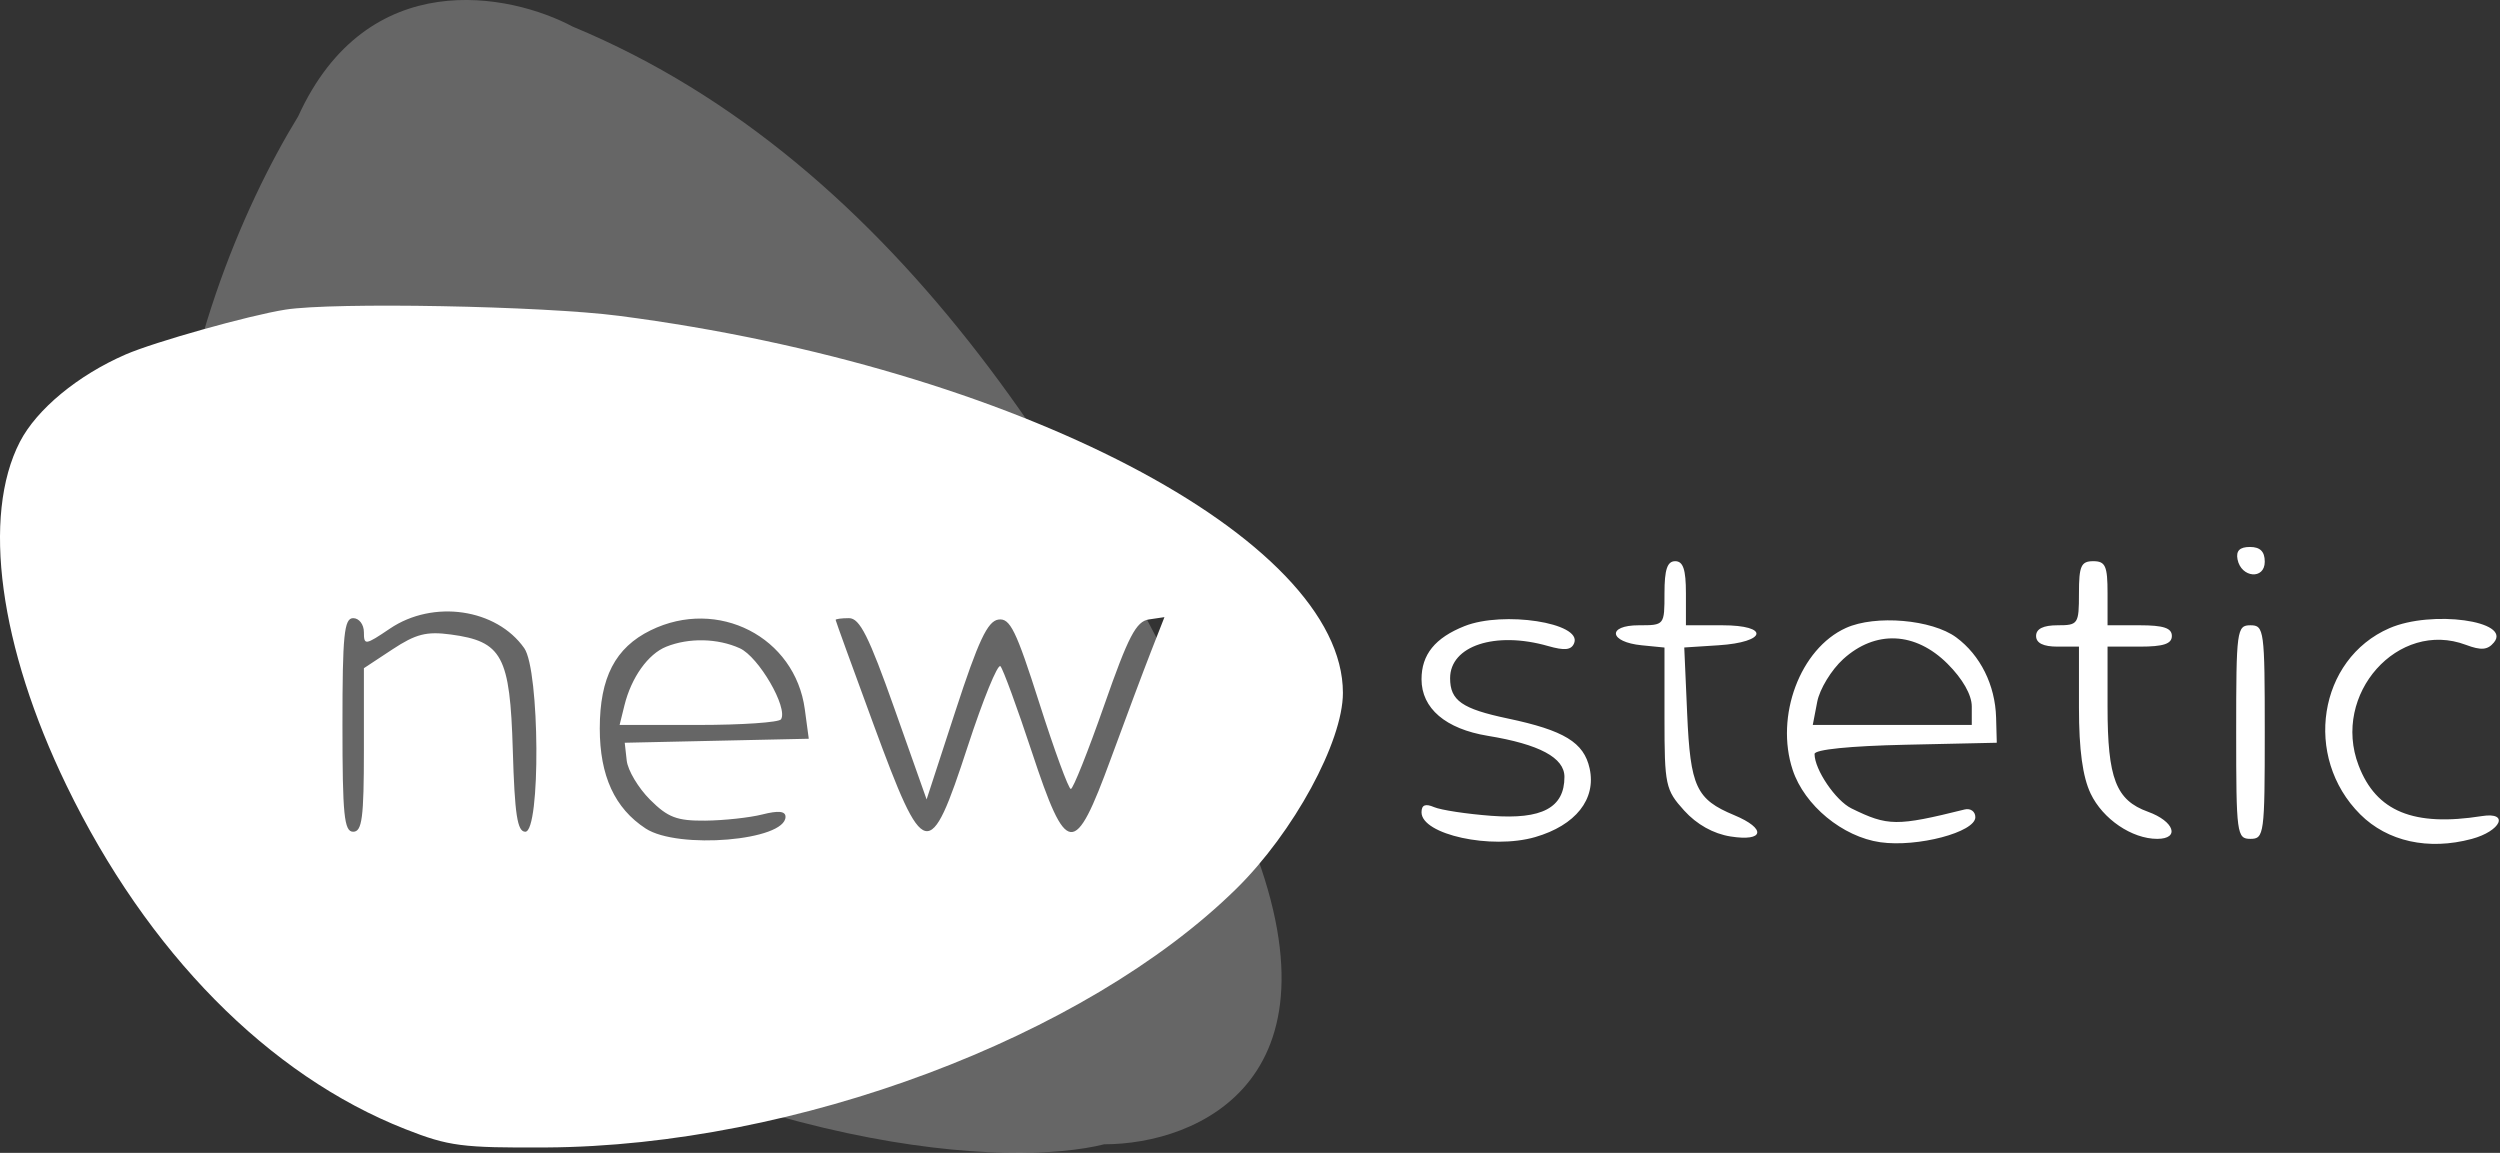
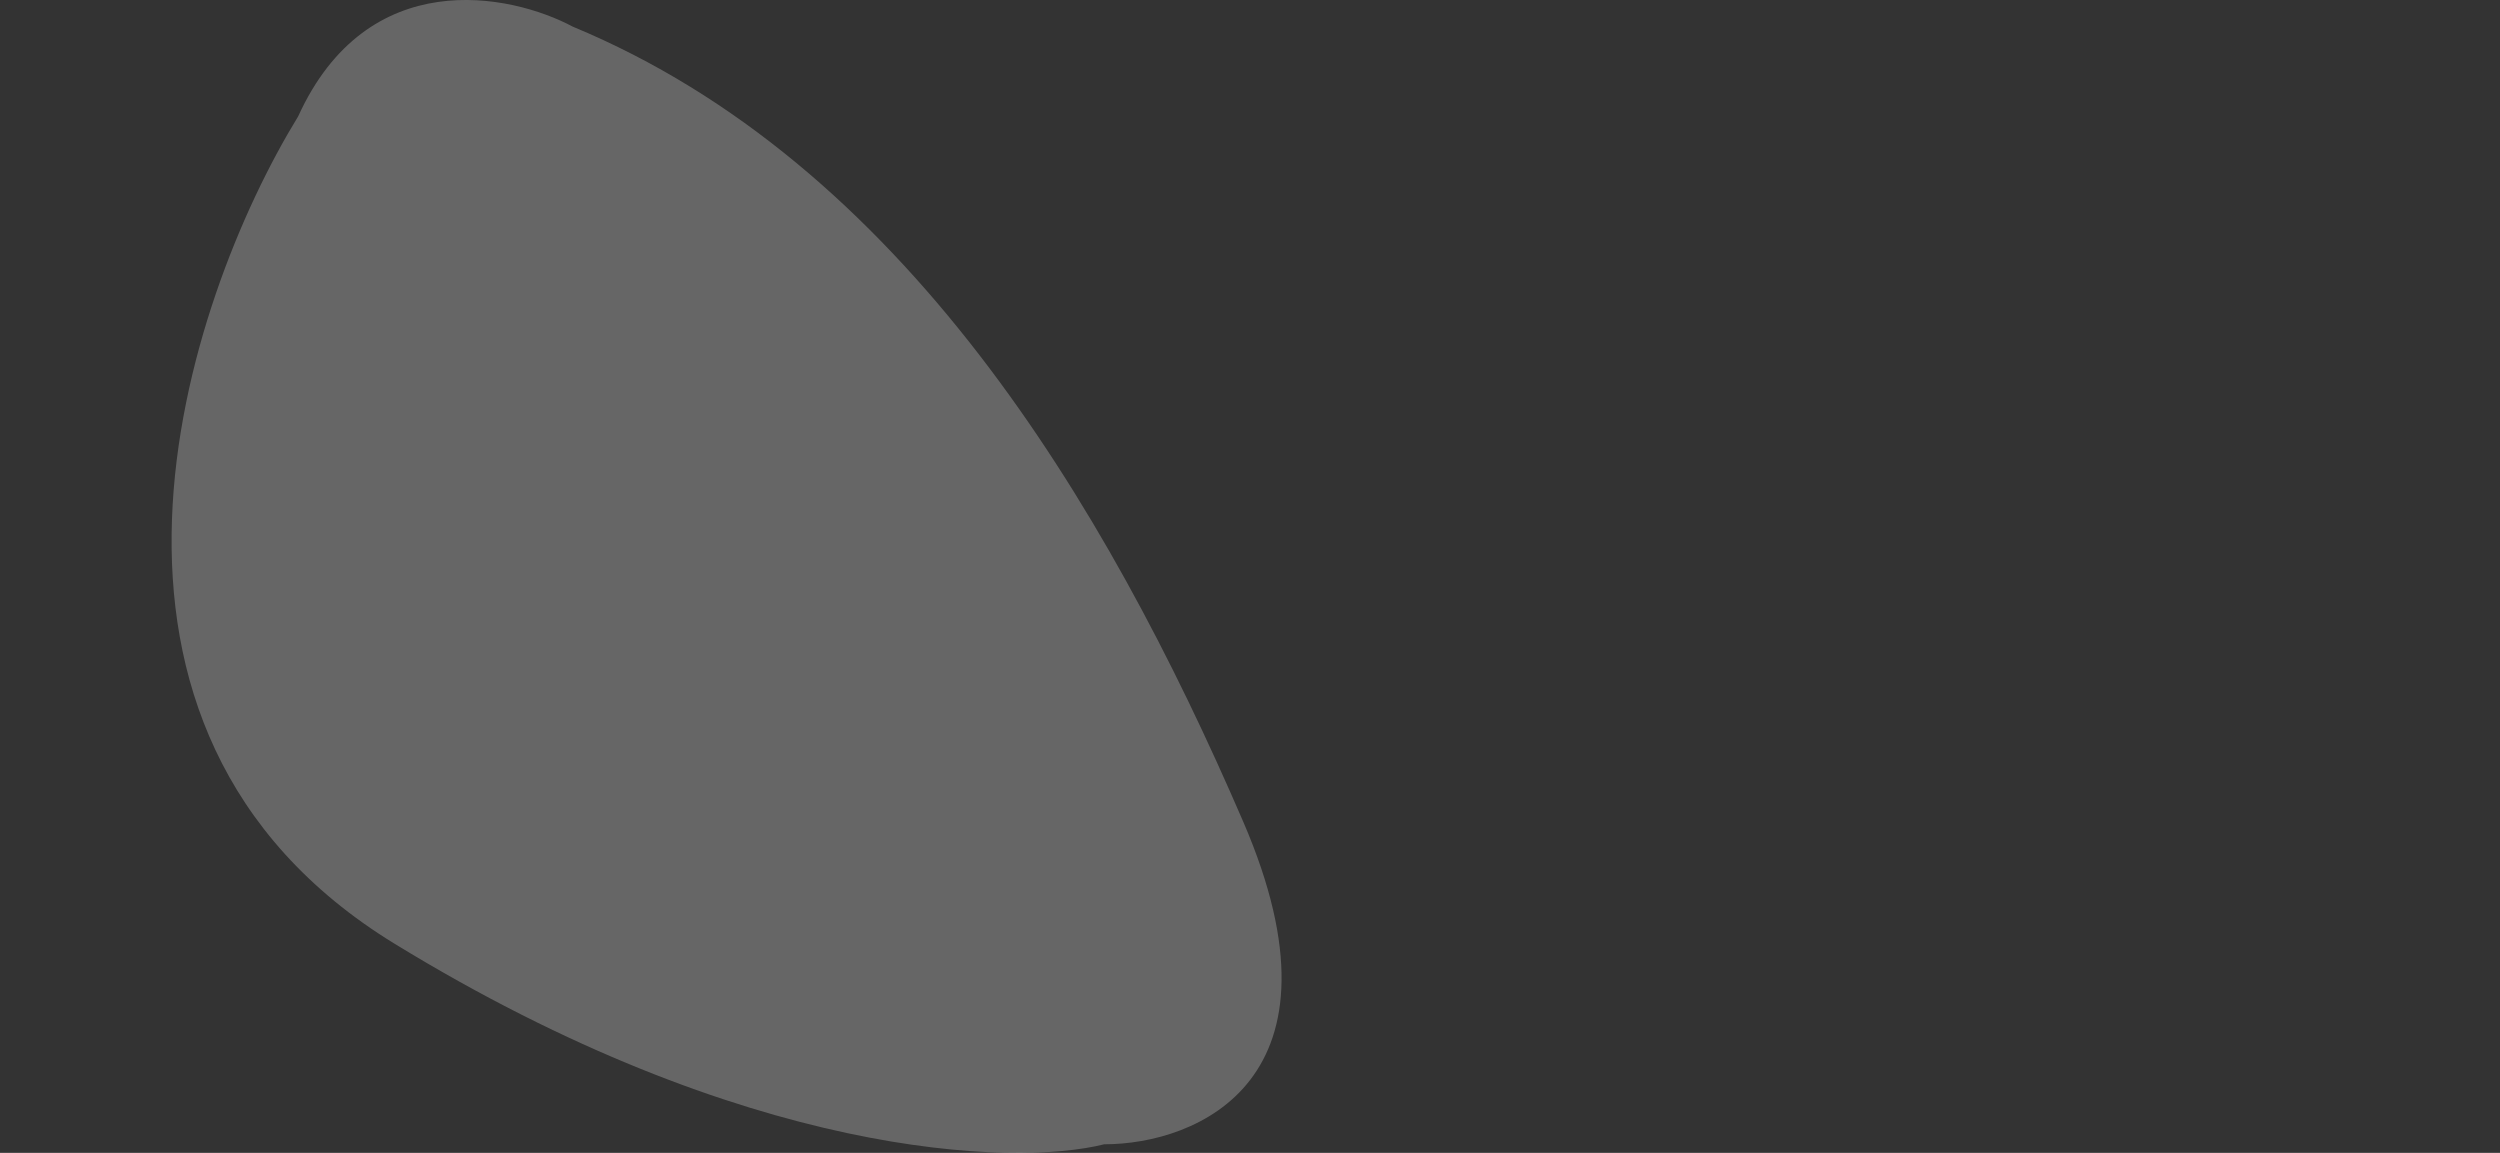
<svg xmlns="http://www.w3.org/2000/svg" width="399" height="184" viewBox="0 0 399 184" fill="none">
  <rect x="0" y="0" width="399" height="184" fill="#333333" stroke="none" />
  <path opacity="0.25" d="M62.965 150.613C6.957 116.311 29.383 48.28 47.597 18.552C58.644 -5.688 81.418 -1.077 91.425 4.259C143.79 25.984 176.233 79.723 198.432 131.175C216.19 172.337 191.032 182.628 176.233 182.628C161.814 186.248 118.973 184.914 62.965 150.613Z" fill="white" />
-   <path fill-rule="evenodd" clip-rule="evenodd" d="M45.532 49.42C39.762 50.33 24.671 54.566 20.058 56.57C12.432 59.883 5.865 65.308 3.174 70.52C-2.935 82.356 -0.102 103.246 10.613 125.36C23.529 152.018 42.86 171.623 64.696 180.213C71.627 182.939 73.707 183.209 87.161 183.134C126.922 182.912 173.185 165.57 197.321 141.838C206.446 132.866 214.329 118.381 214.329 110.586C214.329 85.922 161.857 58.591 98.793 50.408C86.602 48.826 53.225 48.207 45.532 49.42ZM357.108 89.271C357.681 92.232 361.456 92.562 361.456 89.65C361.456 88.024 360.724 87.295 359.092 87.295C357.46 87.295 356.845 87.907 357.108 89.271ZM265.652 94.68C265.652 99.789 265.649 99.794 261.566 99.794C256.412 99.794 256.805 102.476 262.033 102.99L265.652 103.347V114.62C265.652 125.319 265.812 126.069 268.789 129.358C270.806 131.588 273.451 133.066 276.202 133.502C281.597 134.357 281.949 132.253 276.772 130.096C270.708 127.571 269.784 125.581 269.273 113.947L268.808 103.338L274.269 102.987C281.985 102.489 282.493 99.794 274.871 99.794H269.074V94.68C269.074 90.893 268.63 89.567 267.363 89.567C266.096 89.567 265.652 90.893 265.652 94.68ZM331.802 94.68C331.802 99.604 331.676 99.794 328.381 99.794C326.1 99.794 324.959 100.362 324.959 101.498C324.959 102.634 326.1 103.202 328.381 103.202H331.802V112.973C331.802 119.663 332.391 123.978 333.667 126.659C335.603 130.722 340.25 133.882 344.291 133.882C347.977 133.882 347.018 131.07 342.816 129.556C337.701 127.713 336.365 124.243 336.365 112.807V103.202H341.497C345.298 103.202 346.629 102.76 346.629 101.498C346.629 100.236 345.298 99.794 341.497 99.794H336.365V94.68C336.365 90.325 336.027 89.567 334.083 89.567C332.14 89.567 331.802 90.325 331.802 94.68ZM62.229 100.328C58.292 102.989 58.078 103.018 58.078 100.896C58.078 99.664 57.309 98.657 56.367 98.657C54.922 98.657 54.656 101.308 54.656 115.702C54.656 130.095 54.922 132.746 56.367 132.746C57.788 132.746 58.078 130.538 58.078 119.694V106.643L62.638 103.637C66.361 101.182 68.068 100.746 71.929 101.263C80.16 102.363 81.399 104.667 81.842 119.707C82.145 130.007 82.564 132.746 83.838 132.746C86.298 132.746 86.15 106.977 83.67 103.449C79.226 97.128 69.134 95.659 62.229 100.328ZM103.837 100.6C98.193 103.371 95.723 108.141 95.723 116.27C95.723 123.816 98.105 129.004 103.055 132.234C108.22 135.606 125.368 134.164 125.368 130.36C125.368 129.45 124.238 129.338 121.662 129.988C119.624 130.503 115.523 130.946 112.551 130.974C108.031 131.016 106.591 130.469 103.744 127.624C101.873 125.754 100.198 122.945 100.024 121.383L99.707 118.542L114.394 118.223L129.081 117.904L128.449 113.209C126.893 101.651 114.564 95.335 103.837 100.6ZM133.367 98.941C133.375 99.098 136.111 106.64 139.447 115.702C147.504 137.59 148.349 137.785 154.436 119.16C156.893 111.636 159.251 105.862 159.673 106.331C160.095 106.798 162.343 112.932 164.668 119.963C170.247 136.826 171.48 136.937 177.288 121.099C179.637 114.693 182.523 106.986 183.703 103.974L185.847 98.495L183.372 98.861C181.325 99.163 180.093 101.525 176.229 112.571C173.66 119.911 171.265 125.919 170.905 125.922C170.544 125.926 168.286 119.767 165.885 112.236C162.162 100.55 161.201 98.594 159.33 98.885C157.611 99.152 156.14 102.285 152.512 113.407L147.886 127.588L142.765 113.123C138.659 101.526 137.218 98.657 135.499 98.657C134.318 98.657 133.359 98.785 133.367 98.941ZM233.742 99.925C229.034 101.797 226.875 104.464 226.875 108.409C226.875 113.056 230.716 116.333 237.458 117.439C245.692 118.789 249.685 120.928 249.685 123.99C249.685 128.912 246.125 130.812 238.04 130.207C234.094 129.912 229.969 129.285 228.871 128.814C227.479 128.216 226.875 128.469 226.875 129.646C226.875 133.2 238.019 135.628 245.013 133.599C251.478 131.722 254.785 127.549 253.703 122.635C252.788 118.488 249.643 116.571 240.638 114.671C233.328 113.129 231.437 111.807 231.437 108.241C231.437 103.073 238.643 100.699 247.044 103.099C249.756 103.874 250.806 103.755 251.244 102.618C252.482 99.406 239.913 97.472 233.742 99.925ZM294.617 100.219C287.311 103.517 283.269 114.295 286.115 122.888C287.989 128.544 294.084 133.568 300.105 134.423C306.01 135.26 315.265 132.818 315.265 130.423C315.265 129.513 314.495 128.96 313.554 129.194C302.693 131.891 301.308 131.879 295.494 129.022C292.962 127.778 289.603 122.825 289.603 120.338C289.603 119.626 295.232 119.055 304.145 118.86L318.686 118.542L318.577 114.518C318.437 109.337 316.061 104.563 312.213 101.725C308.339 98.869 299.317 98.096 294.617 100.219ZM381.358 100.256C369.998 105.185 367.542 120.856 376.698 129.978C381.047 134.31 387.572 135.749 394.476 133.897C399.159 132.64 400.552 129.546 396.119 130.246C385.213 131.97 379.242 129.519 376.432 122.162C372.092 110.801 382.735 98.847 393.565 102.921C395.995 103.834 397.026 103.747 398.032 102.538C400.906 99.088 388.092 97.334 381.358 100.256ZM356.894 116.838C356.894 133.124 356.995 133.882 359.175 133.882C361.354 133.882 361.456 133.124 361.456 116.838C361.456 100.552 361.354 99.794 359.175 99.794C356.995 99.794 356.894 100.552 356.894 116.838ZM106.331 103.214C103.428 104.379 100.759 108.125 99.66 112.577L98.889 115.702H111.492C118.423 115.702 124.345 115.296 124.653 114.799C125.8 112.952 121.086 104.831 118.075 103.464C114.543 101.861 109.947 101.762 106.331 103.214ZM294.18 105.191C292.287 106.91 290.419 109.978 290.029 112.009L289.318 115.702H302.006H314.695V112.747C314.695 110.902 313.238 108.342 310.817 105.93C305.68 100.812 299.317 100.529 294.18 105.191Z" fill="white" />
</svg>